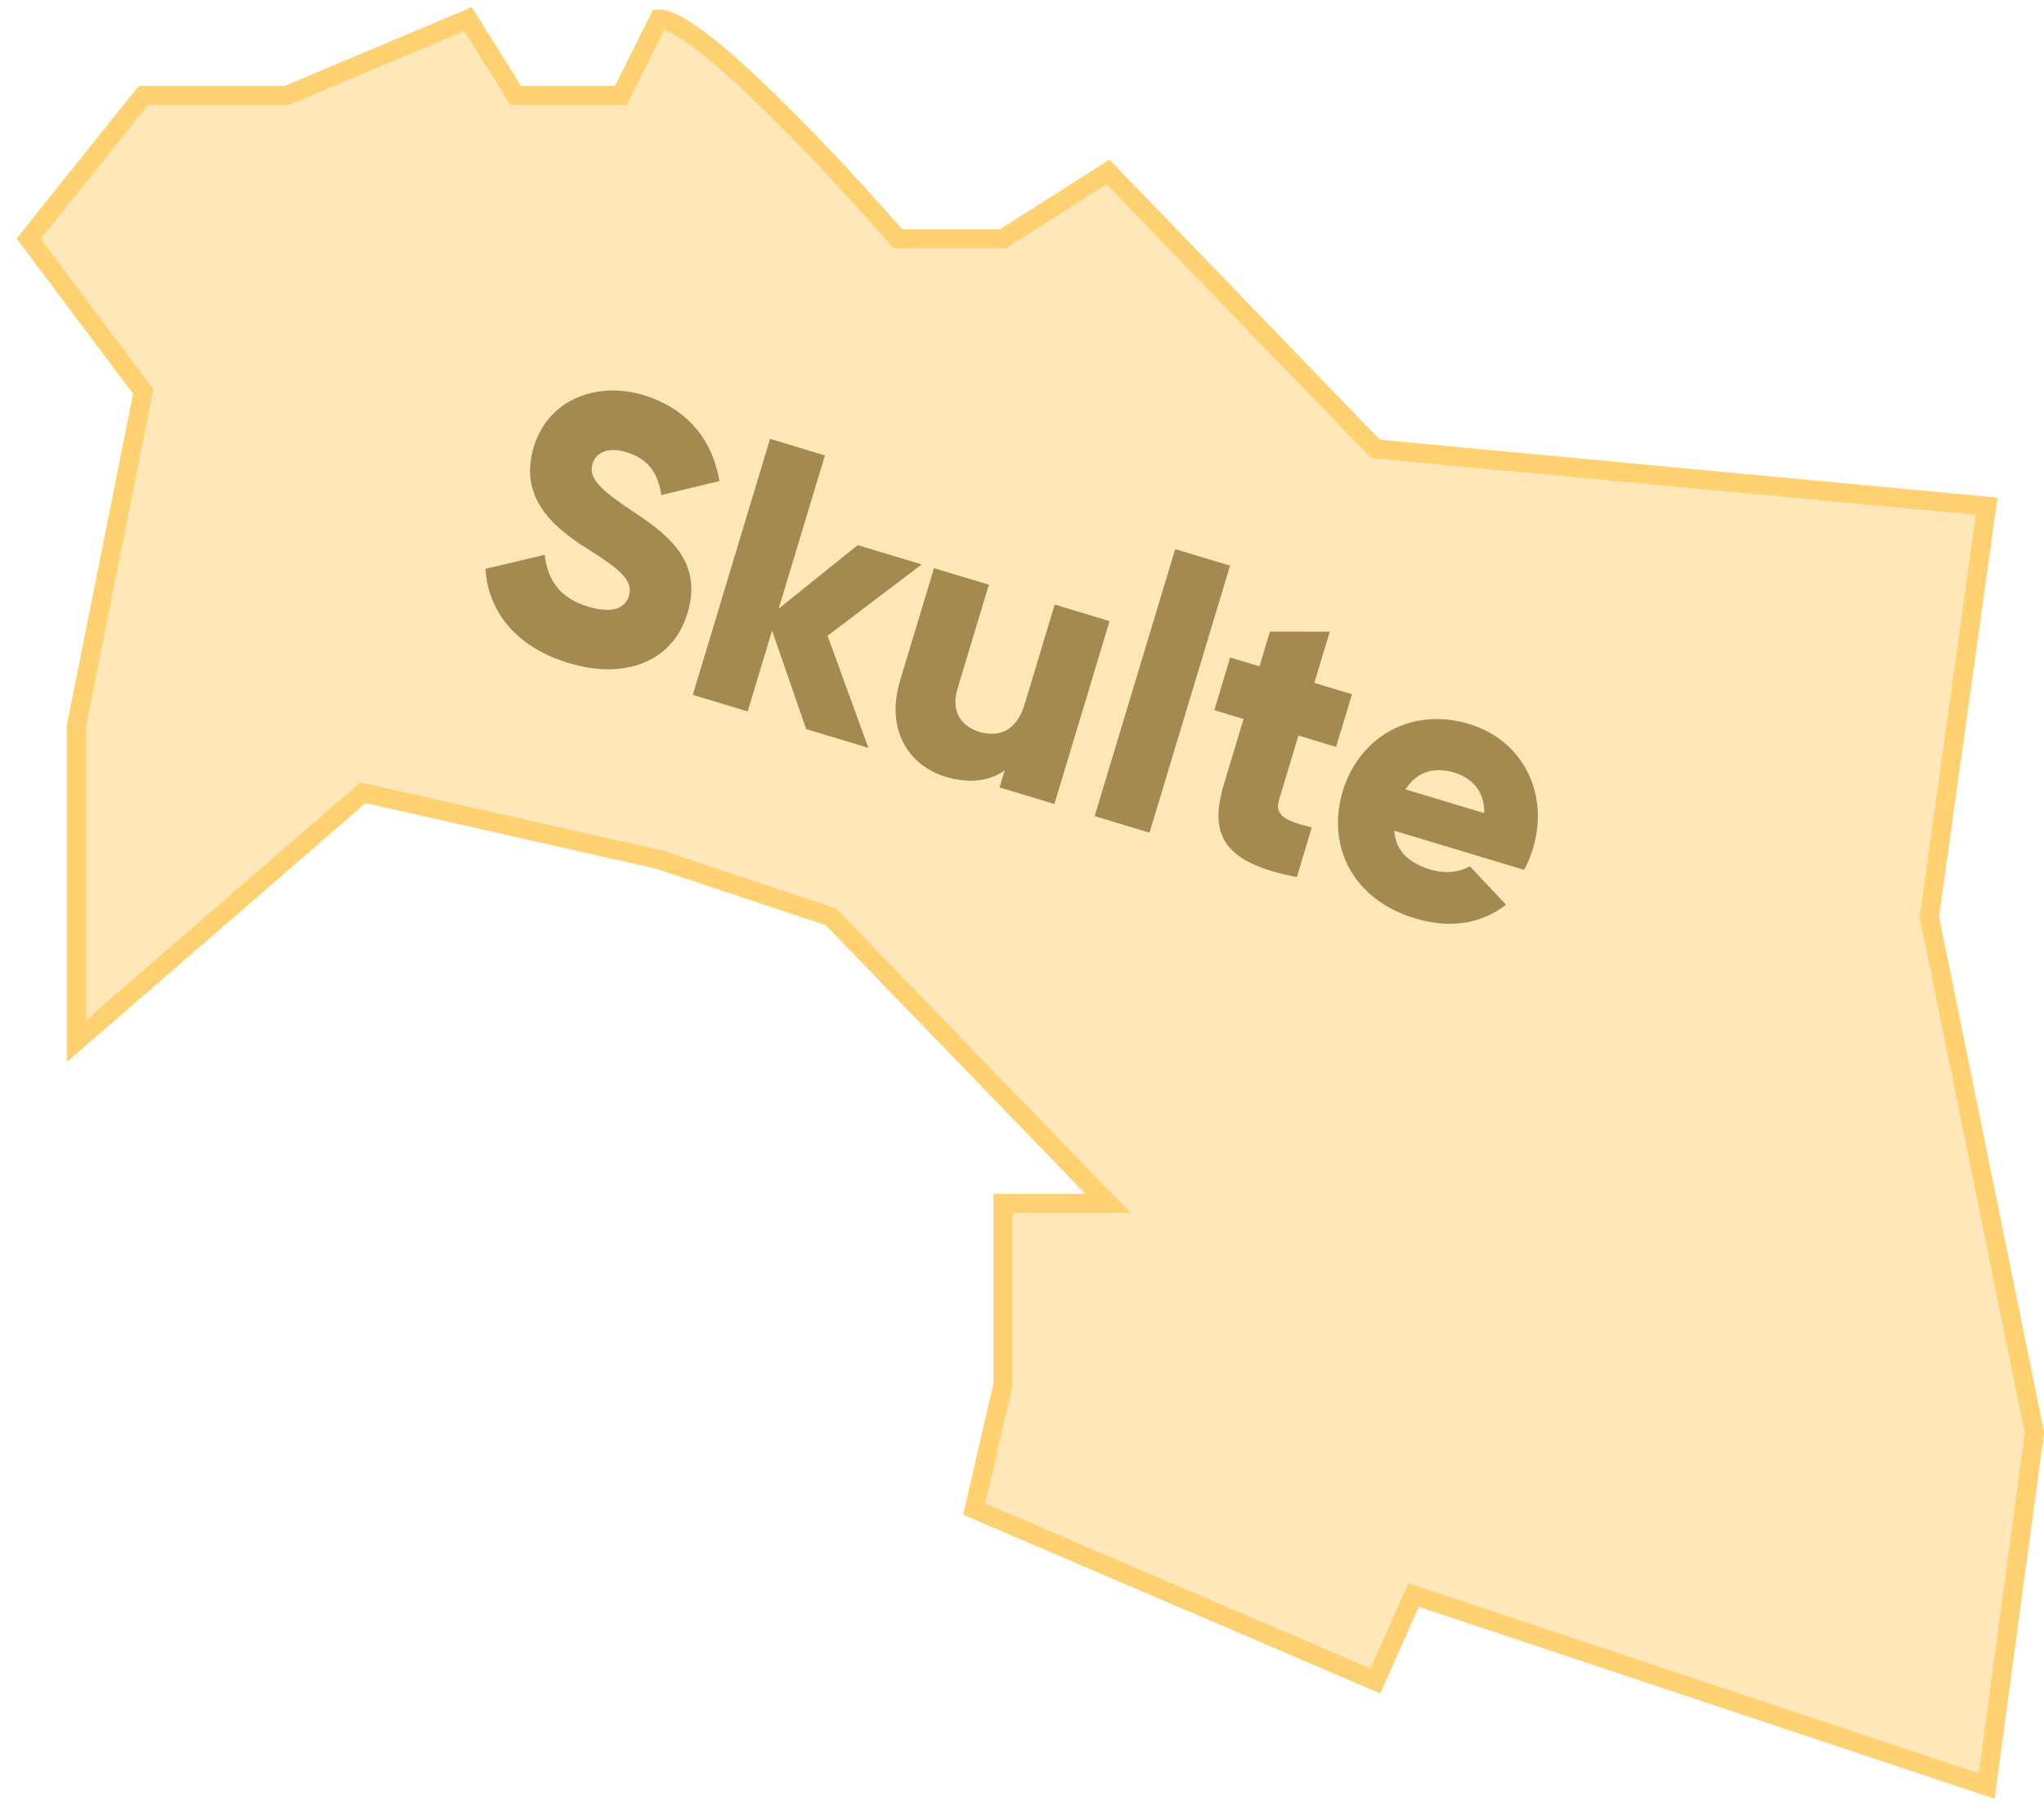
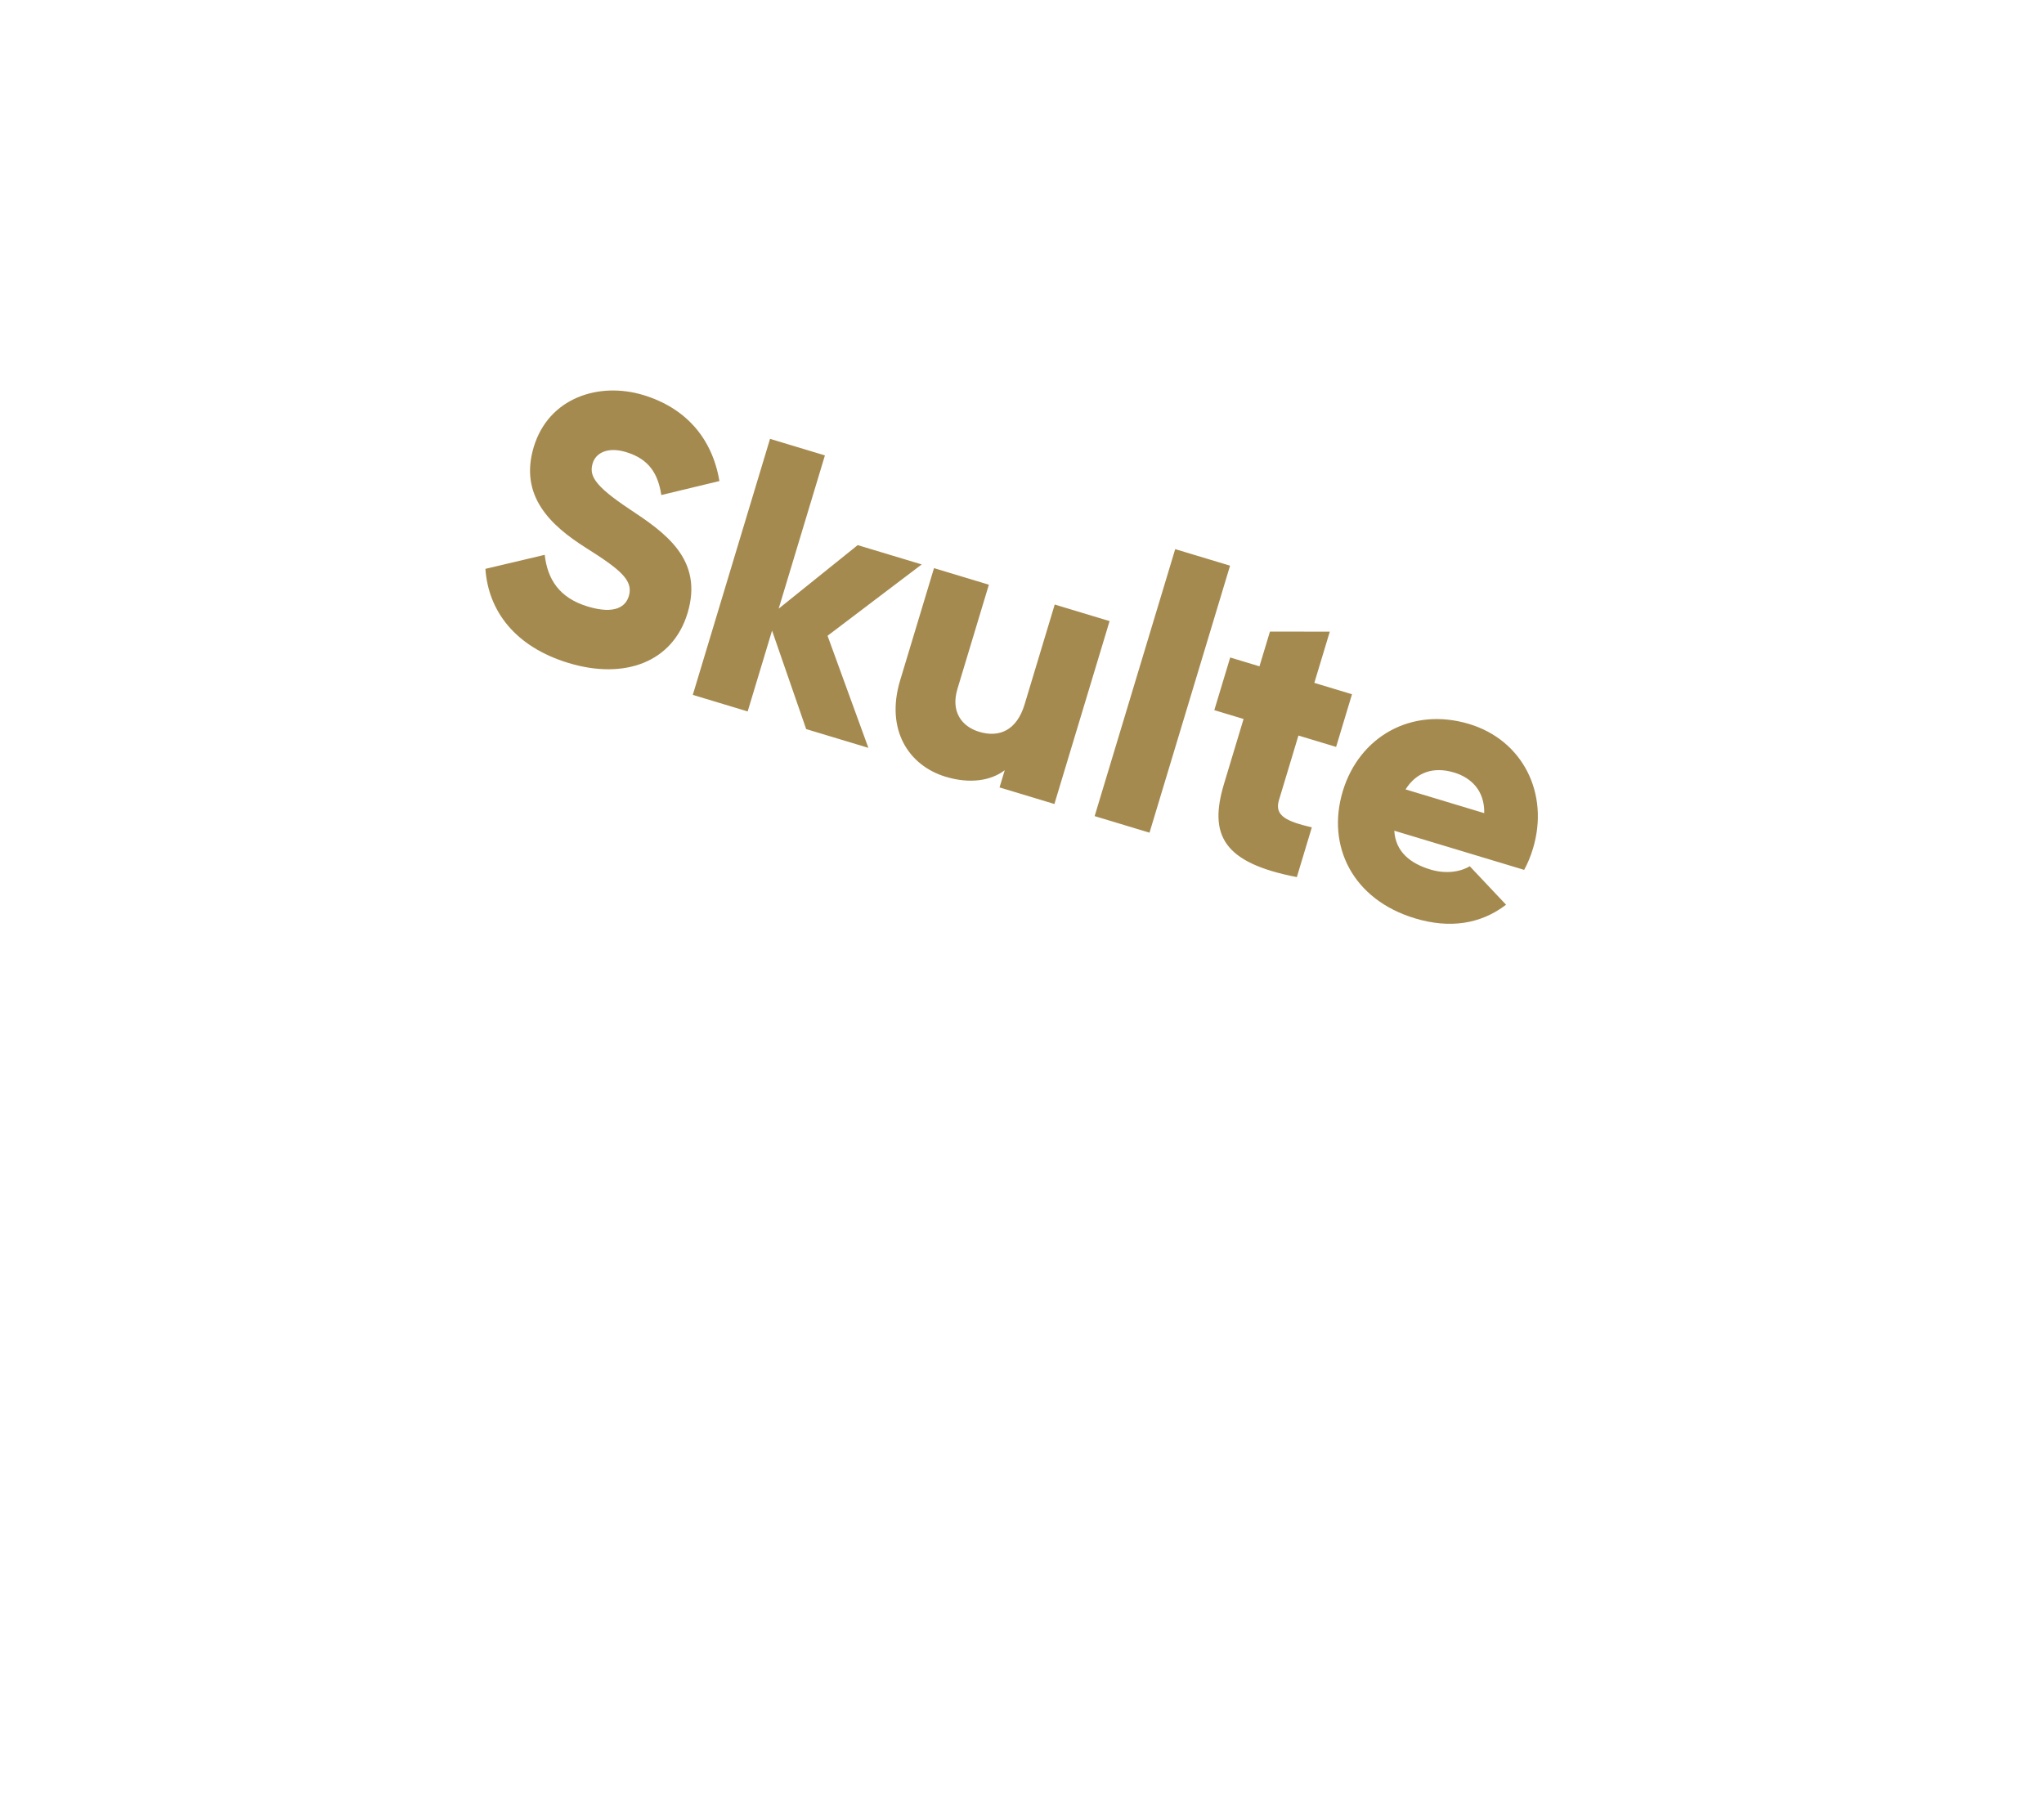
<svg xmlns="http://www.w3.org/2000/svg" width="107" height="95" viewBox="0 0 107 95" fill="none">
-   <path d="M106.5 75L104 93.5L74 83.5L72 88L51 79L52.5 72.5V63H58L43.5 48L34.5 45L19 41.5L4 54.5V38L7.5 20.5L1.5 12.5L7.5 5H15L24.5 1L27 5H32.5L34.5 1C36.5 1 43.667 8.667 47 12.5H52.5L58 9L72 23.5L104 26.5L101 48L106.5 75Z" fill="#FEE7B8" stroke="#FFD171" />
  <path d="M29.772 34.711C26.957 33.861 25.562 31.978 25.41 29.78L28.515 29.046C28.658 30.301 29.256 31.296 30.769 31.752C32.224 32.191 32.761 31.727 32.917 31.21C33.166 30.387 32.498 29.83 30.655 28.668C28.831 27.512 27.167 25.965 27.941 23.4C28.721 20.815 31.355 19.98 33.671 20.679C35.873 21.343 37.279 22.916 37.66 25.183L34.619 25.916C34.448 24.82 33.996 24.035 32.77 23.666C31.813 23.377 31.19 23.711 31.028 24.247C30.843 24.86 31.041 25.38 32.938 26.641C34.783 27.866 36.847 29.262 35.992 32.096C35.213 34.681 32.682 35.589 29.772 34.711ZM45.458 39.15L42.202 38.168L40.416 33.013L39.139 37.244L36.267 36.377L40.31 22.974L43.183 23.841L40.762 31.864L44.899 28.537L48.25 29.548L43.321 33.283L45.458 39.15ZM55.213 31.648L58.085 32.515L55.196 42.089L52.324 41.222L52.596 40.322C51.865 40.875 50.769 41.045 49.505 40.664C47.571 40.081 46.341 38.205 47.12 35.62L48.894 29.742L51.766 30.609L50.12 36.066C49.762 37.253 50.341 38.033 51.26 38.311C52.313 38.628 53.225 38.235 53.636 36.876L55.213 31.648ZM57.303 42.724L61.52 28.747L64.392 29.613L60.175 43.591L57.303 42.724ZM69.943 39.101L67.971 38.506L66.949 41.895C66.7 42.718 67.386 43.009 68.672 43.313L67.887 45.917C64.018 45.168 63.268 43.709 64.077 41.029L65.099 37.639L63.567 37.177L64.399 34.42L65.931 34.882L66.48 33.063L69.612 33.068L68.803 35.749L70.775 36.344L69.943 39.101ZM72.989 43.488C73.053 44.593 73.83 45.204 74.883 45.521C75.668 45.758 76.43 45.654 76.94 45.348L78.84 47.363C77.508 48.382 75.889 48.624 74.07 48.075C70.796 47.088 69.431 44.273 70.292 41.42C71.152 38.567 73.885 36.989 76.91 37.902C79.706 38.745 81.121 41.533 80.248 44.424C80.127 44.827 79.973 45.198 79.787 45.538L72.989 43.488ZM73.579 41.326L77.696 42.568C77.724 41.365 76.984 40.703 76.123 40.443C75.031 40.114 74.142 40.43 73.579 41.326Z" fill="#A58A50" />
</svg>